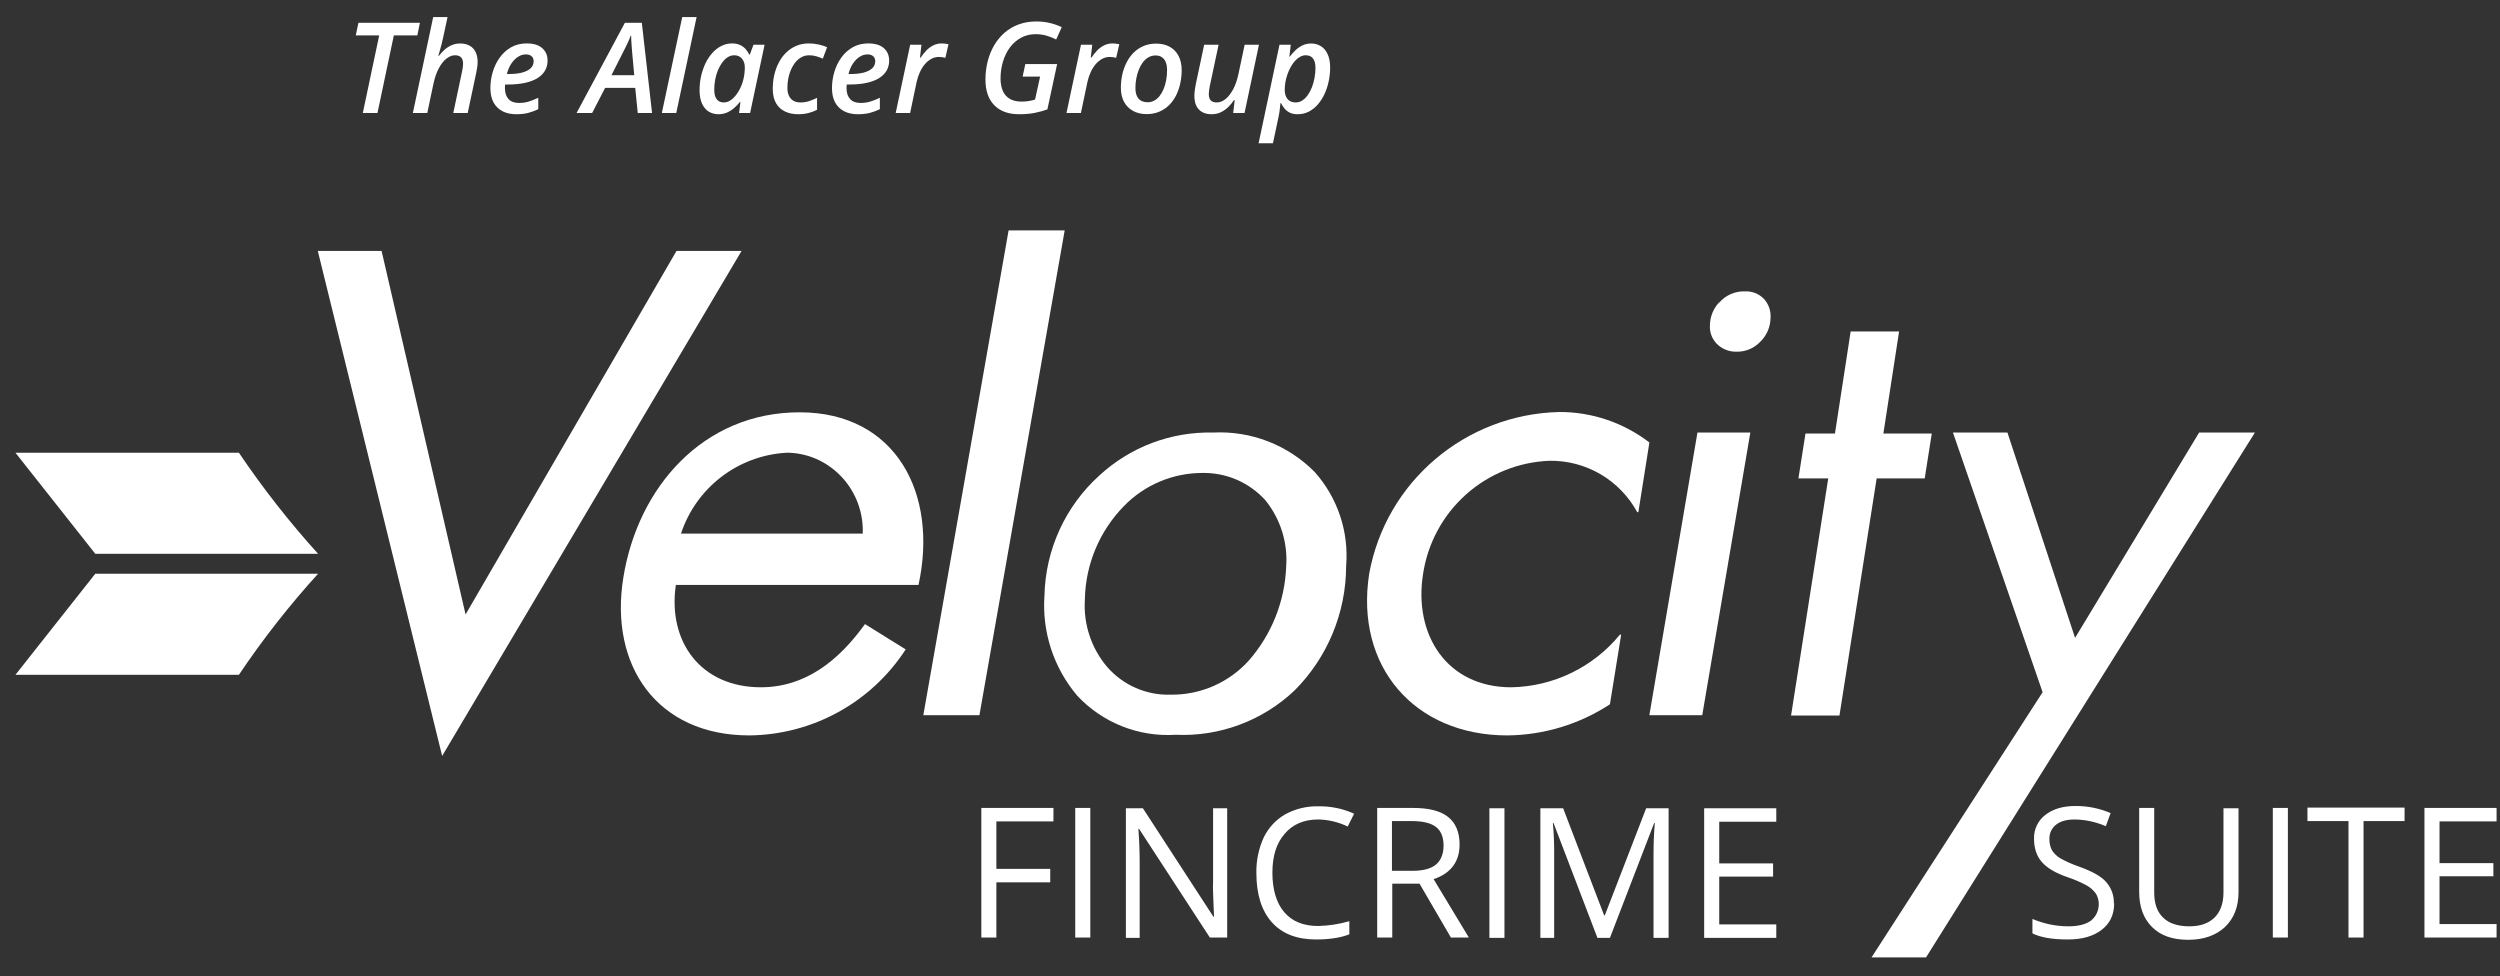
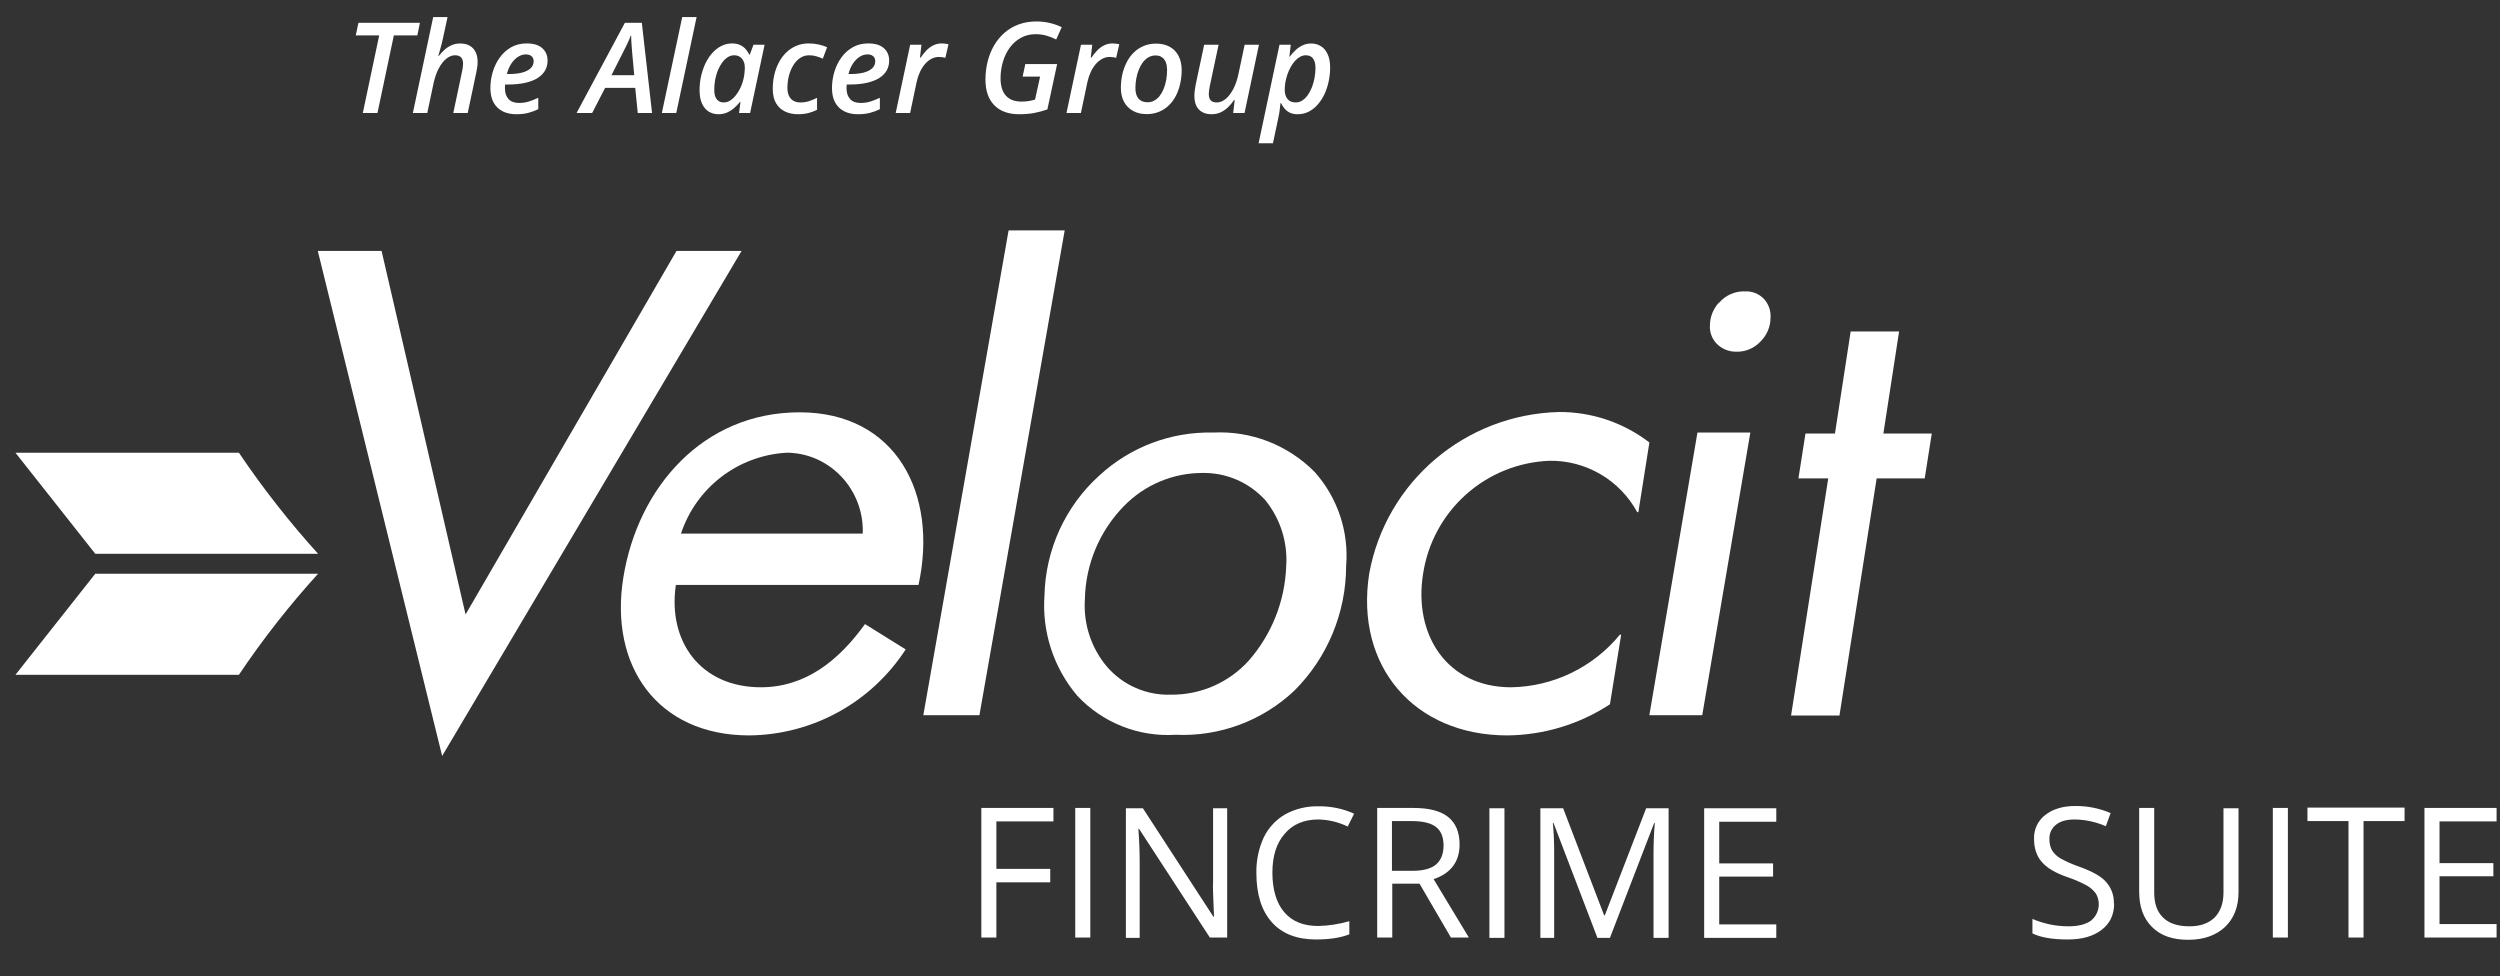
<svg xmlns="http://www.w3.org/2000/svg" width="146" height="57" viewBox="0 0 146 57" fill="none">
  <rect x="0" y="0" width="146" height="57" fill="#333333" stroke="none" />
  <g clip-path="url(#clip0_1814_2247)">
    <path fill-rule="evenodd" clip-rule="evenodd" d="M0.904 26.441L5.565 32.343H18.577C16.898 30.487 15.353 28.515 13.953 26.441H0.904Z" fill="white" />
    <path fill-rule="evenodd" clip-rule="evenodd" d="M0.904 39.407L5.565 33.505H18.577C16.894 35.357 15.348 37.33 13.953 39.407H0.904Z" fill="white" />
    <path fill-rule="evenodd" clip-rule="evenodd" d="M22.285 14.655L27.189 35.885L39.507 14.655H43.307L25.822 44.148L18.559 14.655H22.285Z" fill="white" />
    <path fill-rule="evenodd" clip-rule="evenodd" d="M50.384 31.162C50.477 28.67 48.568 26.553 46.115 26.441H45.91C44.532 26.522 43.21 27.016 42.115 27.858C41.02 28.7 40.203 29.851 39.769 31.162H50.384ZM39.47 34.16C38.983 37.477 40.93 40.137 44.431 40.137C47.033 40.137 48.98 38.582 50.515 36.446L52.892 37.926C51.902 39.453 50.549 40.711 48.955 41.587C47.361 42.463 45.575 42.931 43.757 42.948C38.384 42.948 35.576 38.882 36.4 33.748C37.242 28.464 41.061 24.079 46.696 24.079C52.331 24.079 54.802 28.838 53.641 34.159H39.469L39.47 34.16Z" fill="white" />
    <path fill-rule="evenodd" clip-rule="evenodd" d="M57.198 41.768H53.922L58.902 13.456H62.178L57.198 41.768Z" fill="white" />
    <path fill-rule="evenodd" clip-rule="evenodd" d="M65.641 29.551C64.212 31.01 63.394 32.961 63.357 35.004C63.262 36.433 63.725 37.844 64.649 38.939C65.112 39.473 65.688 39.897 66.336 40.179C66.984 40.461 67.687 40.594 68.393 40.569C69.25 40.577 70.099 40.402 70.883 40.056C71.667 39.711 72.369 39.202 72.942 38.564C74.273 37.037 75.04 35.099 75.114 33.074C75.211 31.68 74.776 30.3 73.897 29.214C73.43 28.697 72.857 28.287 72.217 28.012C71.578 27.738 70.886 27.604 70.19 27.621C69.342 27.624 68.502 27.796 67.721 28.128C66.94 28.459 66.233 28.943 65.641 29.551ZM62.908 40.625C61.528 38.996 60.842 36.89 60.998 34.76C61.029 33.439 61.329 32.137 61.879 30.936C62.43 29.734 63.219 28.657 64.2 27.771C66.006 26.104 68.388 25.203 70.845 25.261C71.941 25.205 73.035 25.381 74.058 25.778C75.081 26.175 76.008 26.785 76.779 27.566C77.441 28.308 77.945 29.178 78.261 30.122C78.576 31.065 78.696 32.064 78.614 33.055C78.61 35.782 77.526 38.397 75.6 40.325C74.675 41.201 73.583 41.881 72.39 42.325C71.197 42.769 69.926 42.969 68.654 42.911C67.583 42.979 66.509 42.807 65.512 42.408C64.515 42.01 63.619 41.394 62.888 40.606" fill="white" />
    <path fill-rule="evenodd" clip-rule="evenodd" d="M95.687 29.907H95.612C95.114 28.989 94.374 28.224 93.473 27.696C92.573 27.168 91.545 26.896 90.501 26.909C88.692 26.976 86.962 27.673 85.611 28.881C84.261 30.089 83.375 31.731 83.106 33.524C82.545 37.065 84.492 40.138 88.254 40.138C89.472 40.116 90.669 39.831 91.765 39.3C92.861 38.769 93.829 38.007 94.601 37.065H94.676L94.02 41.131C92.238 42.297 90.159 42.928 88.029 42.948C82.601 42.948 79.119 38.92 79.961 33.505C80.935 28.127 85.578 24.192 91.063 24.061C92.965 24.055 94.816 24.681 96.324 25.841L95.687 29.87V29.907Z" fill="white" />
    <path fill-rule="evenodd" clip-rule="evenodd" d="M100.403 17.672C100.588 17.458 100.818 17.288 101.077 17.174C101.337 17.061 101.618 17.007 101.901 17.016C102.1 17.006 102.301 17.037 102.487 17.108C102.675 17.179 102.844 17.288 102.987 17.428C103.132 17.579 103.245 17.759 103.316 17.956C103.387 18.153 103.415 18.363 103.399 18.572C103.396 18.831 103.34 19.087 103.238 19.325C103.135 19.563 102.986 19.778 102.8 19.958C102.62 20.149 102.402 20.299 102.16 20.399C101.918 20.5 101.657 20.547 101.395 20.539C101.179 20.542 100.964 20.501 100.765 20.417C100.564 20.333 100.384 20.209 100.235 20.052C100.102 19.909 100.001 19.741 99.936 19.557C99.872 19.373 99.846 19.178 99.86 18.984C99.869 18.497 100.055 18.031 100.384 17.672H100.403ZM102.22 25.261L99.411 41.768H96.322L99.131 25.261H102.22Z" fill="white" />
    <path fill-rule="evenodd" clip-rule="evenodd" d="M109.596 27.94L107.424 41.787H104.598L106.769 27.94H105.028L105.44 25.317H107.162L108.079 19.358H110.907L109.989 25.317H112.816L112.403 27.94H109.596Z" fill="white" />
-     <path fill-rule="evenodd" clip-rule="evenodd" d="M119.293 40.438L114.052 25.261H117.234L121.184 37.252L128.429 25.261H131.687L112.479 55.914H109.297L119.293 40.419V40.438Z" fill="white" />
    <path d="M58.188 54.753H57.309V47.183H61.521V47.97H58.188V50.743H61.334V51.529H58.188V54.753ZM62.794 54.753V47.183H63.674V54.753H62.794ZM71.667 54.753H70.656L66.519 48.401H66.482C66.538 49.15 66.557 49.824 66.557 50.462V54.771H65.752V47.201H66.744L70.862 53.535H70.9C70.9 53.535 70.881 53.142 70.862 52.636C70.844 52.13 70.825 51.774 70.844 51.549V47.202H71.667L71.667 54.753ZM76.984 47.857C76.16 47.857 75.486 48.139 75.019 48.701C74.532 49.263 74.308 50.012 74.308 50.968C74.308 51.923 74.532 52.729 75 53.272C75.468 53.816 76.124 54.078 76.985 54.078C77.6 54.064 78.21 53.969 78.801 53.797V54.565C78.276 54.771 77.621 54.865 76.854 54.865C75.731 54.865 74.869 54.528 74.27 53.853C73.671 53.179 73.372 52.223 73.372 50.968C73.36 50.257 73.507 49.553 73.802 48.907C74.076 48.341 74.513 47.871 75.056 47.557C75.653 47.232 76.324 47.07 77.003 47.089C77.719 47.077 78.429 47.224 79.081 47.52L78.706 48.27C78.168 48.009 77.581 47.869 76.984 47.857ZM81.308 51.605V54.753H80.428V47.183H82.507C83.442 47.183 84.116 47.351 84.566 47.707C85.015 48.064 85.24 48.607 85.24 49.319C85.24 50.312 84.734 51.005 83.723 51.342L85.782 54.753H84.734L82.899 51.605H81.308ZM81.308 50.855H82.507C83.124 50.855 83.593 50.724 83.873 50.48C84.154 50.236 84.304 49.862 84.304 49.375C84.304 48.887 84.154 48.513 83.854 48.288C83.555 48.063 83.087 47.95 82.432 47.95H81.29V50.855H81.308ZM86.981 54.771V47.202H87.86V54.771H86.981ZM93.29 54.771L90.725 48.063H90.688C90.745 48.693 90.77 49.324 90.763 49.956V54.771H89.958V47.202H91.287L93.683 53.46H93.72L96.136 47.202H97.446V54.772H96.566V49.881C96.566 49.319 96.585 48.719 96.641 48.063H96.604L94.02 54.771H93.29ZM103.736 54.771H99.523V47.202H103.735V47.988H100.403V50.424H103.548V51.193H100.403V53.985H103.735V54.772L103.736 54.771ZM123.467 52.748C123.467 53.422 123.223 53.928 122.736 54.303C122.249 54.678 121.594 54.865 120.772 54.865C119.872 54.865 119.179 54.752 118.694 54.509V53.666C119.02 53.803 119.358 53.91 119.704 53.984C120.062 54.058 120.425 54.096 120.79 54.097C121.371 54.097 121.82 53.984 122.119 53.76C122.346 53.574 122.498 53.313 122.549 53.025C122.601 52.736 122.548 52.439 122.4 52.186C122.261 51.993 122.082 51.834 121.876 51.717C121.516 51.522 121.141 51.359 120.753 51.23C120.041 50.987 119.536 50.687 119.236 50.331C118.936 49.994 118.787 49.525 118.787 48.982C118.779 48.715 118.833 48.45 118.948 48.209C119.061 47.968 119.231 47.758 119.442 47.595C119.872 47.258 120.453 47.071 121.183 47.071C121.897 47.062 122.604 47.203 123.261 47.483L122.98 48.251C122.407 48 121.79 47.866 121.164 47.858C120.697 47.858 120.34 47.951 120.079 48.157C119.951 48.256 119.848 48.385 119.779 48.531C119.711 48.678 119.679 48.839 119.686 49.001C119.68 49.228 119.731 49.454 119.835 49.656C119.958 49.848 120.125 50.009 120.321 50.125C120.657 50.311 121.008 50.468 121.37 50.593C122.157 50.874 122.718 51.174 123 51.512C123.306 51.856 123.467 52.306 123.449 52.767L123.467 52.748ZM130.73 47.183V52.092C130.73 52.954 130.468 53.628 129.943 54.134C129.419 54.621 128.708 54.884 127.79 54.884C126.873 54.884 126.18 54.64 125.675 54.134C125.17 53.628 124.928 52.954 124.928 52.073V47.183H125.806V52.129C125.806 52.766 125.975 53.254 126.33 53.591C126.668 53.928 127.192 54.097 127.847 54.097C128.502 54.097 128.97 53.928 129.326 53.591C129.663 53.254 129.851 52.766 129.851 52.129V47.202H130.73V47.183ZM132.733 54.753V47.183H133.613V54.753H132.733ZM138.031 54.753H137.151V47.951H134.755V47.164H140.427V47.951H138.031V54.753ZM145.8 54.753H141.588V47.183H145.8V47.97H142.468V50.406H145.613V51.174H142.468V53.966H145.8V54.753Z" fill="white" />
    <path d="M21.188 6.599L22.145 2.068H20.777L20.932 1.333H24.523L24.372 2.068H23.001L22.044 6.599H21.188Z" fill="white" />
    <path d="M24.111 6.599L25.299 0.995H26.137L25.875 2.209C25.855 2.314 25.829 2.43 25.795 2.554C25.764 2.679 25.73 2.803 25.695 2.925C25.661 3.048 25.629 3.161 25.597 3.264H25.63C25.726 3.139 25.834 3.021 25.954 2.911C26.076 2.801 26.213 2.712 26.364 2.644C26.517 2.575 26.688 2.54 26.875 2.54C27.093 2.54 27.278 2.583 27.429 2.67C27.58 2.754 27.695 2.876 27.774 3.037C27.854 3.195 27.893 3.39 27.893 3.62C27.893 3.712 27.886 3.81 27.872 3.916C27.857 4.019 27.838 4.127 27.814 4.24L27.314 6.599H26.472L26.983 4.179C27.004 4.085 27.02 4.001 27.029 3.927C27.039 3.852 27.044 3.785 27.044 3.725C27.044 3.562 27.006 3.438 26.929 3.354C26.852 3.27 26.733 3.228 26.573 3.228C26.402 3.228 26.234 3.294 26.069 3.426C25.903 3.556 25.755 3.745 25.623 3.995C25.491 4.242 25.387 4.542 25.313 4.895L24.953 6.599H24.111Z" fill="white" />
    <path d="M30.146 6.671C29.842 6.671 29.576 6.613 29.348 6.498C29.122 6.38 28.947 6.209 28.822 5.983C28.7 5.755 28.639 5.476 28.639 5.147C28.639 4.821 28.686 4.503 28.779 4.193C28.873 3.881 29.011 3.6 29.193 3.35C29.375 3.101 29.597 2.903 29.858 2.756C30.12 2.61 30.417 2.536 30.751 2.536C31.159 2.536 31.465 2.629 31.669 2.814C31.875 2.996 31.978 3.239 31.978 3.541C31.978 3.748 31.931 3.936 31.838 4.107C31.744 4.277 31.601 4.425 31.409 4.55C31.22 4.672 30.979 4.767 30.686 4.834C30.396 4.901 30.054 4.935 29.661 4.935H29.499C29.496 4.971 29.494 5.008 29.491 5.047C29.489 5.083 29.488 5.119 29.488 5.155C29.488 5.421 29.558 5.631 29.697 5.785C29.836 5.936 30.038 6.012 30.305 6.012C30.506 6.012 30.692 5.987 30.862 5.936C31.033 5.886 31.224 5.81 31.435 5.709V6.376C31.24 6.469 31.044 6.542 30.844 6.595C30.645 6.646 30.413 6.671 30.146 6.671ZM29.603 4.323H29.725C30.018 4.323 30.272 4.295 30.488 4.24C30.704 4.182 30.871 4.098 30.988 3.988C31.106 3.875 31.165 3.738 31.165 3.577C31.165 3.452 31.125 3.355 31.046 3.285C30.969 3.213 30.854 3.177 30.701 3.177C30.549 3.177 30.401 3.224 30.254 3.318C30.108 3.409 29.977 3.541 29.862 3.714C29.747 3.885 29.661 4.087 29.603 4.323Z" fill="white" />
    <path d="M33.672 6.599L36.493 1.333H37.483L38.08 6.599H37.245L37.097 5.133H35.338L34.582 6.599H33.672ZM35.709 4.391H37.04L36.921 3.098C36.909 2.937 36.896 2.768 36.882 2.59C36.867 2.41 36.86 2.24 36.86 2.079H36.838C36.778 2.235 36.709 2.397 36.63 2.565C36.551 2.731 36.465 2.901 36.374 3.077L35.709 4.391Z" fill="white" />
    <path d="M38.652 6.599L39.843 0.995H40.682L39.494 6.599H38.652Z" fill="white" />
    <path d="M41.956 6.671C41.753 6.671 41.567 6.622 41.399 6.523C41.233 6.422 41.101 6.269 41.003 6.062C40.905 5.853 40.855 5.588 40.855 5.266C40.855 4.988 40.884 4.716 40.942 4.452C41.002 4.188 41.086 3.941 41.194 3.71C41.304 3.48 41.437 3.277 41.593 3.102C41.749 2.924 41.925 2.786 42.122 2.688C42.319 2.587 42.531 2.536 42.759 2.536C42.932 2.536 43.083 2.566 43.212 2.626C43.342 2.684 43.451 2.762 43.54 2.861C43.629 2.959 43.7 3.068 43.756 3.188H43.788L44.004 2.612H44.652L43.806 6.599H43.162L43.241 5.954H43.212C43.109 6.086 42.994 6.206 42.867 6.314C42.742 6.422 42.604 6.509 42.453 6.574C42.302 6.638 42.136 6.671 41.956 6.671ZM42.266 5.983C42.434 5.983 42.595 5.921 42.748 5.796C42.902 5.668 43.037 5.5 43.155 5.291C43.275 5.083 43.364 4.853 43.421 4.604C43.45 4.484 43.469 4.37 43.479 4.261C43.491 4.153 43.497 4.045 43.497 3.937C43.497 3.728 43.441 3.558 43.331 3.426C43.221 3.294 43.07 3.228 42.878 3.228C42.746 3.228 42.62 3.265 42.5 3.34C42.382 3.414 42.276 3.517 42.18 3.649C42.084 3.779 42 3.929 41.928 4.099C41.858 4.27 41.804 4.454 41.766 4.65C41.73 4.845 41.712 5.043 41.712 5.245C41.712 5.487 41.76 5.671 41.856 5.796C41.954 5.921 42.091 5.983 42.266 5.983Z" fill="white" />
    <path d="M46.608 6.671C46.322 6.671 46.068 6.618 45.845 6.512C45.622 6.407 45.447 6.245 45.32 6.026C45.193 5.808 45.129 5.529 45.129 5.191C45.129 4.905 45.159 4.631 45.219 4.37C45.281 4.105 45.371 3.863 45.489 3.642C45.606 3.419 45.75 3.225 45.921 3.062C46.091 2.897 46.285 2.768 46.504 2.677C46.722 2.583 46.963 2.536 47.227 2.536C47.433 2.536 47.626 2.557 47.806 2.598C47.986 2.636 48.151 2.69 48.303 2.76L48.051 3.426C47.936 3.373 47.812 3.328 47.68 3.289C47.551 3.248 47.408 3.228 47.252 3.228C47.058 3.228 46.883 3.281 46.727 3.386C46.571 3.49 46.438 3.632 46.327 3.815C46.217 3.995 46.132 4.199 46.072 4.427C46.014 4.655 45.985 4.894 45.985 5.144C45.985 5.322 46.015 5.473 46.075 5.598C46.135 5.722 46.222 5.819 46.334 5.886C46.45 5.951 46.587 5.983 46.748 5.983C46.926 5.983 47.092 5.958 47.248 5.907C47.404 5.855 47.56 5.79 47.716 5.713V6.412C47.567 6.491 47.402 6.553 47.219 6.599C47.037 6.647 46.833 6.671 46.608 6.671Z" fill="white" />
    <path d="M50.096 6.671C49.791 6.671 49.525 6.613 49.297 6.498C49.071 6.38 48.896 6.209 48.771 5.983C48.649 5.755 48.588 5.476 48.588 5.147C48.588 4.821 48.635 4.503 48.728 4.193C48.822 3.881 48.96 3.6 49.142 3.35C49.324 3.101 49.546 2.903 49.808 2.756C50.069 2.61 50.367 2.536 50.7 2.536C51.108 2.536 51.414 2.629 51.618 2.814C51.824 2.996 51.927 3.239 51.927 3.541C51.927 3.748 51.88 3.936 51.787 4.107C51.693 4.277 51.55 4.425 51.358 4.55C51.169 4.672 50.928 4.767 50.635 4.834C50.345 4.901 50.003 4.935 49.61 4.935H49.448C49.445 4.971 49.443 5.008 49.441 5.047C49.438 5.083 49.437 5.119 49.437 5.155C49.437 5.421 49.507 5.631 49.646 5.785C49.785 5.936 49.988 6.012 50.254 6.012C50.455 6.012 50.641 5.987 50.812 5.936C50.982 5.886 51.173 5.81 51.384 5.709V6.376C51.189 6.469 50.993 6.542 50.794 6.595C50.594 6.646 50.362 6.671 50.096 6.671ZM49.552 4.323H49.675C49.967 4.323 50.221 4.295 50.437 4.24C50.653 4.182 50.82 4.098 50.938 3.988C51.055 3.875 51.114 3.738 51.114 3.577C51.114 3.452 51.074 3.355 50.995 3.285C50.918 3.213 50.803 3.177 50.65 3.177C50.499 3.177 50.35 3.224 50.203 3.318C50.057 3.409 49.926 3.541 49.811 3.714C49.696 3.885 49.61 4.087 49.552 4.323Z" fill="white" />
    <path d="M52.309 6.599L53.154 2.612H53.813L53.726 3.365H53.766C53.869 3.211 53.98 3.072 54.1 2.947C54.223 2.822 54.358 2.722 54.507 2.648C54.656 2.574 54.821 2.536 55.004 2.536C55.069 2.536 55.136 2.541 55.205 2.551C55.277 2.558 55.34 2.569 55.392 2.583L55.209 3.376C55.156 3.361 55.099 3.349 55.036 3.34C54.974 3.33 54.908 3.325 54.838 3.325C54.68 3.325 54.531 3.362 54.392 3.437C54.253 3.511 54.127 3.614 54.014 3.746C53.901 3.879 53.804 4.033 53.723 4.211C53.641 4.386 53.578 4.577 53.532 4.784L53.151 6.599H52.309Z" fill="white" />
    <path d="M59.512 6.671C58.895 6.671 58.414 6.497 58.069 6.149C57.724 5.798 57.551 5.299 57.551 4.65C57.551 4.278 57.594 3.923 57.68 3.584C57.767 3.243 57.893 2.931 58.058 2.648C58.224 2.365 58.426 2.119 58.666 1.91C58.909 1.701 59.183 1.54 59.49 1.427C59.8 1.312 60.139 1.254 60.509 1.254C60.801 1.254 61.066 1.283 61.304 1.341C61.544 1.396 61.778 1.478 62.005 1.586L61.682 2.306C61.502 2.215 61.313 2.14 61.117 2.083C60.92 2.025 60.708 1.996 60.48 1.996C60.163 1.996 59.879 2.066 59.627 2.205C59.375 2.342 59.159 2.53 58.979 2.77C58.802 3.011 58.666 3.287 58.573 3.599C58.479 3.911 58.432 4.241 58.432 4.589C58.432 4.863 58.476 5.101 58.562 5.302C58.648 5.504 58.783 5.66 58.965 5.77C59.147 5.879 59.379 5.933 59.659 5.933C59.818 5.933 59.96 5.922 60.088 5.9C60.217 5.876 60.337 5.849 60.447 5.817L60.742 4.474H59.721L59.879 3.743H61.736L61.167 6.39C60.937 6.472 60.691 6.539 60.429 6.592C60.17 6.644 59.864 6.671 59.512 6.671Z" fill="white" />
    <path d="M62.283 6.599L63.129 2.612H63.787L63.701 3.365H63.74C63.844 3.211 63.955 3.072 64.075 2.947C64.198 2.822 64.333 2.722 64.482 2.648C64.63 2.574 64.796 2.536 64.978 2.536C65.043 2.536 65.11 2.541 65.18 2.551C65.252 2.558 65.314 2.569 65.367 2.583L65.183 3.376C65.131 3.361 65.073 3.349 65.011 3.34C64.948 3.33 64.882 3.325 64.813 3.325C64.654 3.325 64.506 3.362 64.367 3.437C64.228 3.511 64.102 3.614 63.989 3.746C63.876 3.879 63.779 4.033 63.697 4.211C63.616 4.386 63.552 4.577 63.507 4.784L63.125 6.599H62.283Z" fill="white" />
    <path d="M66.96 6.664C66.657 6.664 66.393 6.601 66.168 6.476C65.942 6.352 65.767 6.175 65.643 5.947C65.52 5.717 65.459 5.444 65.459 5.129C65.459 4.863 65.487 4.604 65.542 4.352C65.599 4.099 65.683 3.864 65.794 3.646C65.904 3.427 66.042 3.236 66.207 3.073C66.373 2.907 66.565 2.779 66.783 2.688C67.001 2.594 67.246 2.547 67.517 2.547C67.827 2.547 68.093 2.61 68.316 2.735C68.539 2.859 68.711 3.038 68.831 3.271C68.951 3.504 69.01 3.783 69.01 4.107C69.01 4.366 68.983 4.619 68.928 4.867C68.875 5.114 68.795 5.347 68.687 5.565C68.579 5.781 68.442 5.972 68.276 6.138C68.113 6.301 67.921 6.43 67.701 6.523C67.482 6.617 67.235 6.664 66.96 6.664ZM67.021 5.972C67.155 5.972 67.28 5.942 67.395 5.882C67.512 5.82 67.618 5.732 67.712 5.619C67.805 5.504 67.884 5.368 67.949 5.212C68.016 5.054 68.068 4.879 68.104 4.686C68.14 4.494 68.158 4.289 68.158 4.071C68.158 3.924 68.136 3.789 68.093 3.664C68.05 3.536 67.978 3.434 67.877 3.358C67.779 3.278 67.647 3.239 67.481 3.239C67.332 3.239 67.196 3.275 67.071 3.347C66.949 3.416 66.84 3.514 66.744 3.638C66.65 3.763 66.571 3.907 66.506 4.071C66.441 4.232 66.392 4.404 66.359 4.589C66.325 4.772 66.308 4.957 66.308 5.144C66.308 5.41 66.368 5.616 66.488 5.76C66.611 5.901 66.788 5.972 67.021 5.972Z" fill="white" />
    <path d="M70.756 6.671C70.542 6.671 70.36 6.629 70.209 6.545C70.06 6.461 69.946 6.34 69.867 6.181C69.79 6.02 69.752 5.828 69.752 5.605C69.752 5.506 69.759 5.398 69.773 5.281C69.79 5.161 69.811 5.037 69.835 4.91L70.324 2.612H71.166L70.651 5.032C70.635 5.126 70.62 5.211 70.608 5.288C70.599 5.362 70.594 5.431 70.594 5.493C70.594 5.654 70.631 5.777 70.706 5.861C70.782 5.942 70.901 5.983 71.062 5.983C71.234 5.983 71.402 5.918 71.566 5.789C71.731 5.656 71.881 5.466 72.015 5.216C72.15 4.966 72.254 4.665 72.328 4.312L72.688 2.612H73.523L72.681 6.599H72.019L72.105 5.843H72.069C71.973 5.984 71.862 6.119 71.735 6.246C71.608 6.371 71.463 6.473 71.303 6.552C71.142 6.631 70.96 6.671 70.756 6.671Z" fill="white" />
    <path d="M73.502 8.367L74.722 2.612H75.38L75.301 3.3H75.33C75.428 3.168 75.538 3.044 75.661 2.929C75.783 2.814 75.92 2.72 76.071 2.648C76.225 2.576 76.393 2.54 76.575 2.54C76.779 2.54 76.963 2.59 77.129 2.691C77.297 2.79 77.43 2.943 77.528 3.152C77.629 3.359 77.68 3.625 77.68 3.952C77.68 4.226 77.651 4.494 77.593 4.759C77.538 5.02 77.456 5.266 77.349 5.497C77.24 5.727 77.109 5.931 76.953 6.109C76.799 6.284 76.624 6.422 76.427 6.523C76.231 6.622 76.015 6.671 75.78 6.671C75.607 6.671 75.458 6.642 75.333 6.584C75.211 6.524 75.108 6.445 75.024 6.347C74.94 6.248 74.869 6.14 74.812 6.023H74.779C74.767 6.164 74.751 6.312 74.729 6.466C74.707 6.619 74.681 6.766 74.65 6.905L74.34 8.367H73.502ZM75.668 5.983C75.805 5.983 75.932 5.946 76.049 5.871C76.167 5.795 76.274 5.69 76.37 5.558C76.466 5.426 76.547 5.274 76.614 5.101C76.682 4.928 76.733 4.745 76.769 4.553C76.805 4.359 76.823 4.163 76.823 3.966C76.823 3.721 76.775 3.538 76.679 3.415C76.586 3.29 76.444 3.228 76.255 3.228C76.139 3.228 76.029 3.258 75.924 3.318C75.818 3.376 75.72 3.455 75.629 3.556C75.537 3.656 75.455 3.774 75.38 3.909C75.306 4.041 75.242 4.182 75.189 4.334C75.137 4.485 75.096 4.638 75.067 4.795C75.041 4.951 75.028 5.102 75.028 5.248C75.028 5.469 75.082 5.647 75.189 5.781C75.3 5.916 75.459 5.983 75.668 5.983Z" fill="white" />
  </g>
  <defs>
    <clipPath id="clip0_1814_2247">
      <rect width="144.897" height="55.451" fill="white" transform="translate(0.904 0.995)" />
    </clipPath>
  </defs>
</svg>